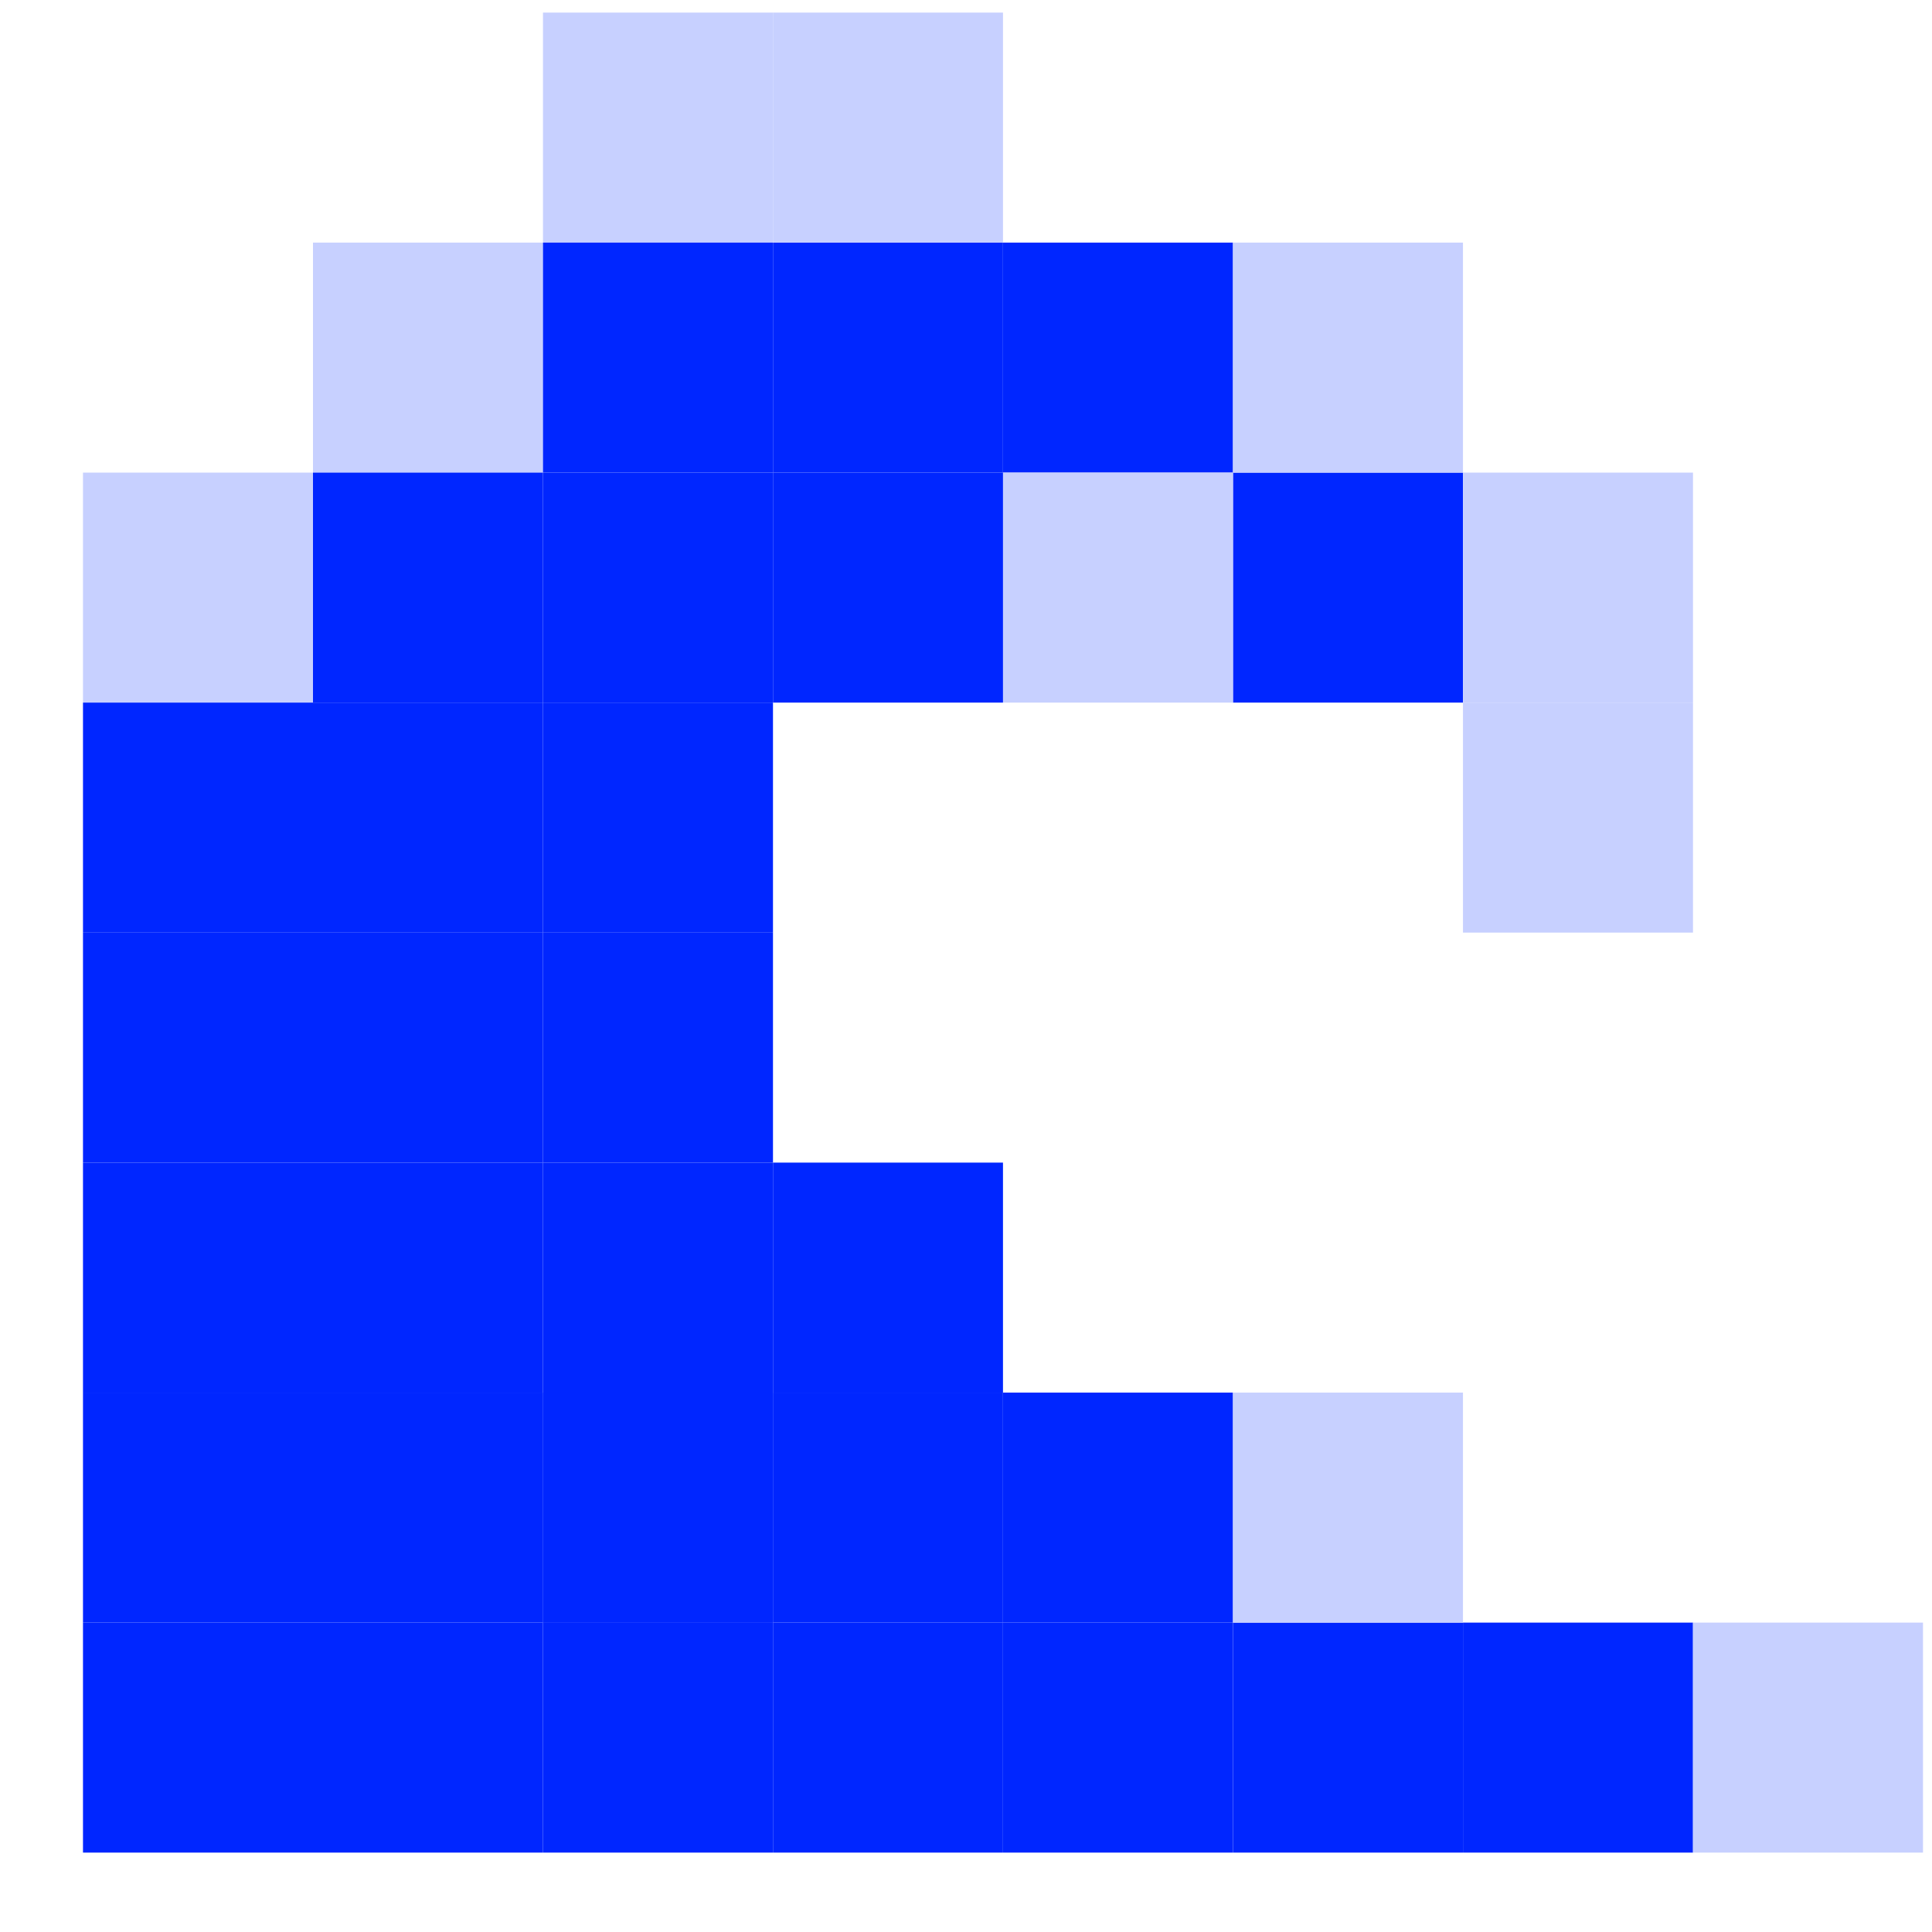
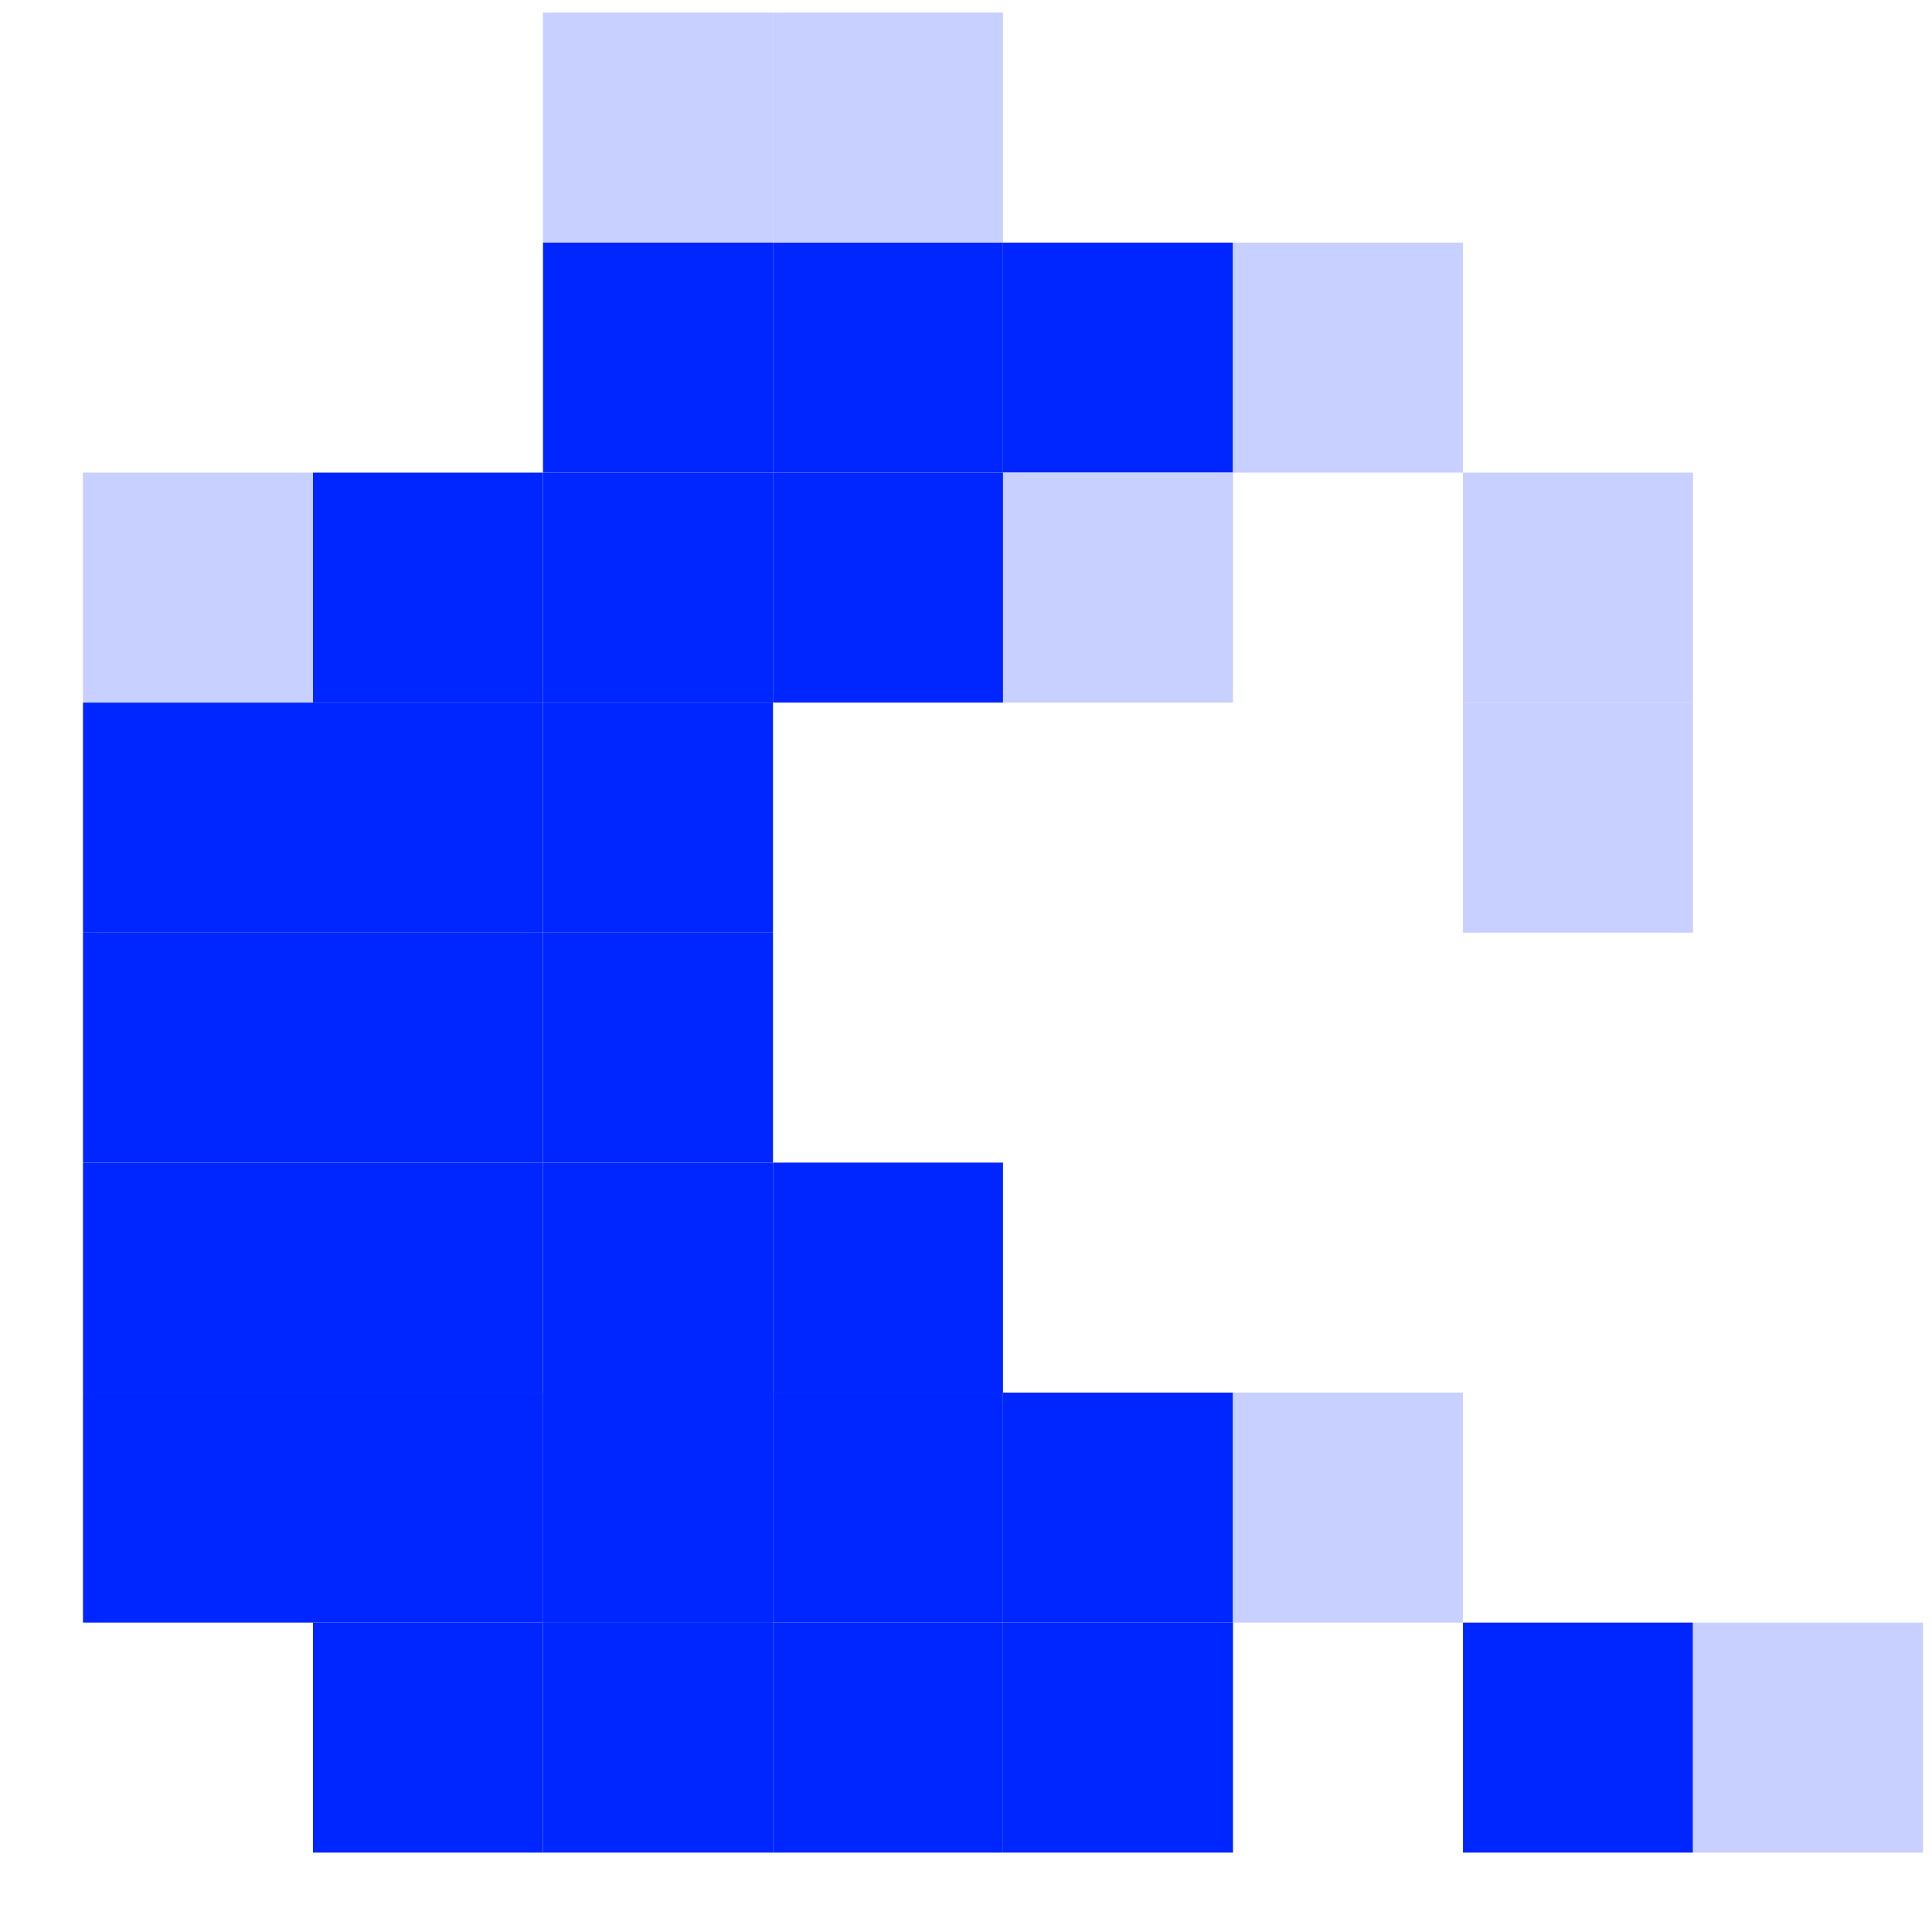
<svg xmlns="http://www.w3.org/2000/svg" width="21" height="21" viewBox="0 0 21 21" fill="none">
-   <rect x="0.902" y="17.637" width="2.5" height="2.5" fill="#0026FF" />
  <rect x="3.402" y="17.637" width="2.5" height="2.5" fill="#0026FF" />
  <rect x="5.902" y="17.637" width="2.5" height="2.5" fill="#0026FF" />
  <rect x="8.402" y="17.637" width="2.5" height="2.5" fill="#0026FF" />
  <rect x="10.902" y="17.637" width="2.5" height="2.5" fill="#0026FF" />
-   <rect x="13.402" y="17.637" width="2.5" height="2.5" fill="#0026FF" />
  <rect x="10.902" y="15.137" width="2.5" height="2.5" fill="#0026FF" />
  <rect x="0.902" y="15.137" width="2.5" height="2.5" fill="#0026FF" />
  <rect x="0.902" y="12.637" width="2.5" height="2.5" fill="#0026FF" />
  <rect x="3.402" y="7.637" width="2.5" height="2.5" fill="#0026FF" />
  <rect x="5.902" y="5.137" width="2.5" height="2.5" fill="#0026FF" />
  <rect x="8.402" y="2.637" width="2.5" height="2.5" fill="#0026FF" />
  <rect x="10.902" y="2.637" width="2.5" height="2.5" fill="#0026FF" />
-   <rect x="13.402" y="5.137" width="2.5" height="2.5" fill="#0026FF" />
  <rect x="13.402" y="2.637" width="2.5" height="2.5" fill="#C7D0FF" />
  <rect x="10.902" y="5.137" width="2.5" height="2.5" fill="#C7D0FF" />
-   <rect x="3.402" y="2.637" width="2.5" height="2.5" fill="#C7D0FF" />
  <rect x="0.902" y="5.137" width="2.5" height="2.5" fill="#C7D0FF" />
  <rect x="5.902" y="0.137" width="2.5" height="2.5" fill="#C7D0FF" />
  <rect x="8.402" y="0.137" width="2.5" height="2.5" fill="#C7D0FF" />
  <rect x="15.902" y="5.137" width="2.5" height="2.5" fill="#C7D0FF" />
  <rect x="15.902" y="7.637" width="2.5" height="2.5" fill="#C7D0FF" />
  <rect x="15.902" y="17.637" width="2.5" height="2.5" fill="#0026FF" />
  <rect x="18.402" y="17.637" width="2.5" height="2.5" fill="#C7D0FF" />
  <rect x="13.402" y="15.137" width="2.5" height="2.5" fill="#C7D0FF" />
  <rect x="8.402" y="15.137" width="2.5" height="2.5" fill="#0026FF" />
  <rect x="8.402" y="12.637" width="2.5" height="2.5" fill="#0026FF" />
  <rect x="5.902" y="12.637" width="2.5" height="2.5" fill="#0026FF" />
  <rect x="5.902" y="10.137" width="2.5" height="2.5" fill="#0026FF" />
  <rect x="5.902" y="7.637" width="2.5" height="2.5" fill="#0026FF" />
  <rect x="0.902" y="10.137" width="2.5" height="2.5" fill="#0026FF" />
  <rect x="0.902" y="7.637" width="2.5" height="2.5" fill="#0026FF" />
  <rect x="5.902" y="2.637" width="2.5" height="2.5" fill="#0026FF" />
  <rect x="3.402" y="5.137" width="2.5" height="2.5" fill="#0026FF" />
  <rect x="8.402" y="5.137" width="2.5" height="2.5" fill="#0026FF" />
  <rect x="5.902" y="15.137" width="2.5" height="2.5" fill="#0026FF" />
  <rect x="5.902" y="15.137" width="2.5" height="2.5" fill="#0026FF" />
  <rect x="3.402" y="15.137" width="2.5" height="2.5" fill="#0026FF" />
  <rect x="3.402" y="12.637" width="2.5" height="2.5" fill="#0026FF" />
  <rect x="3.402" y="10.137" width="2.5" height="2.5" fill="#0026FF" />
</svg>